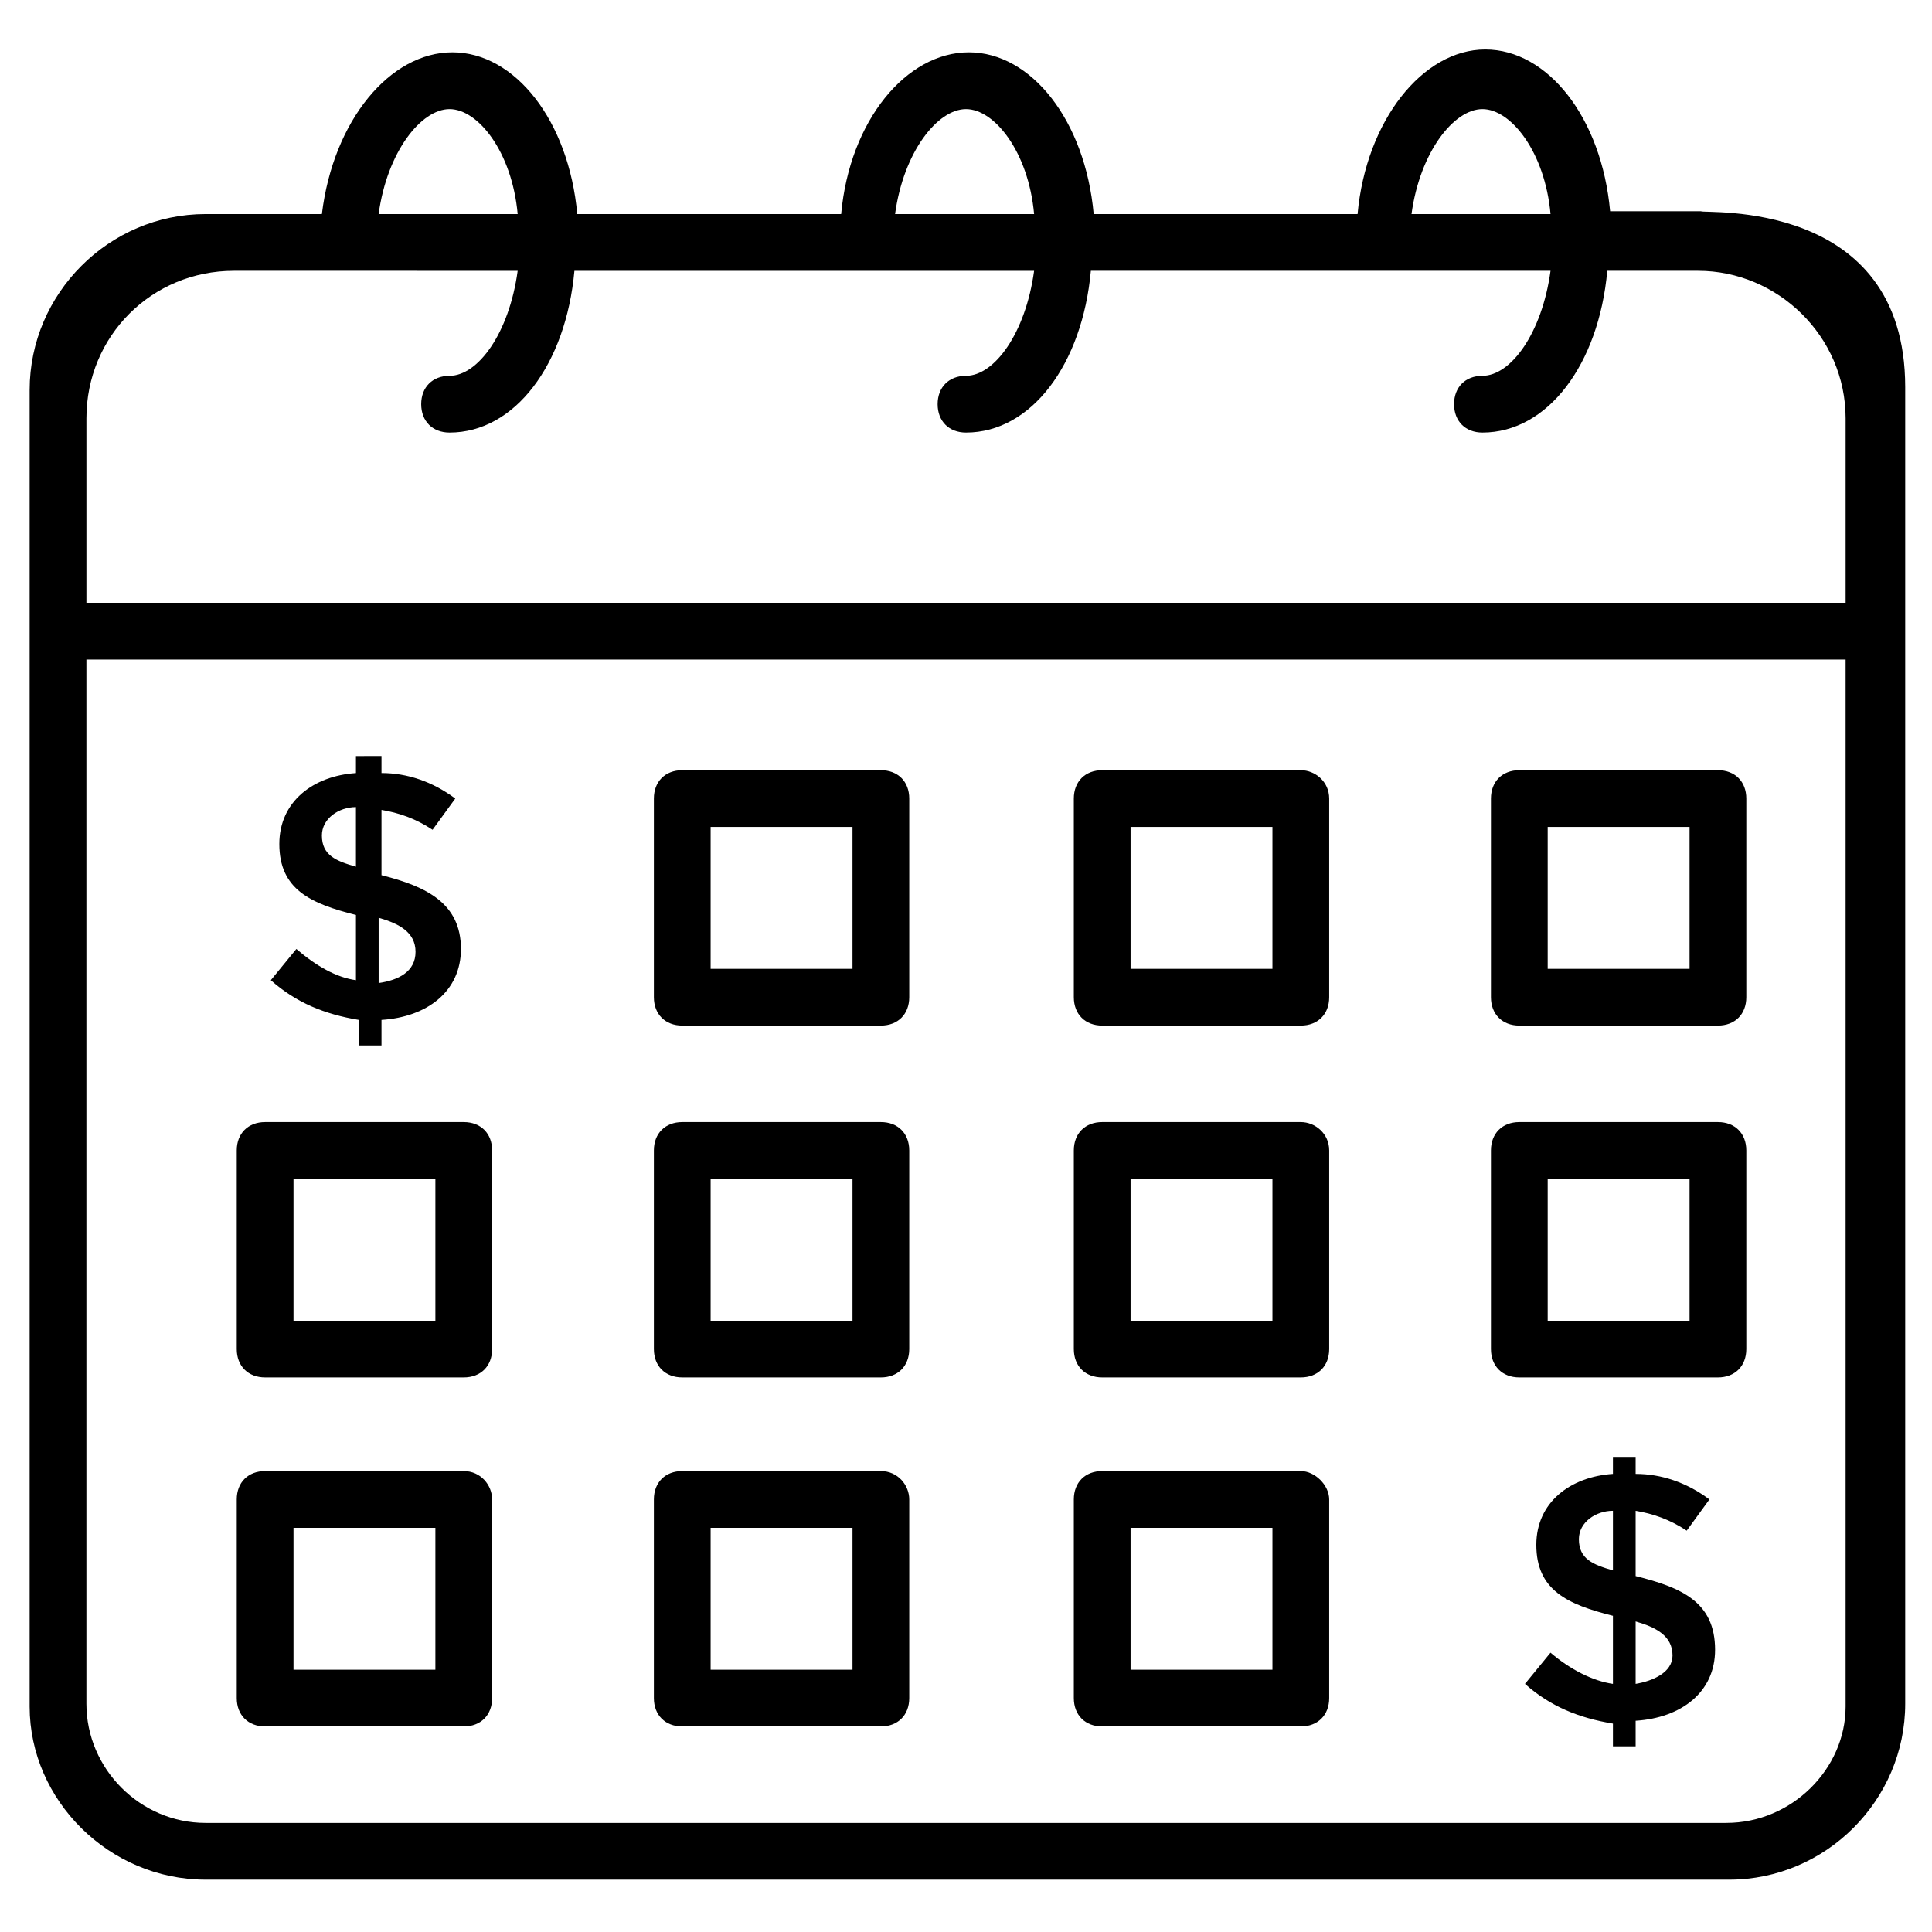
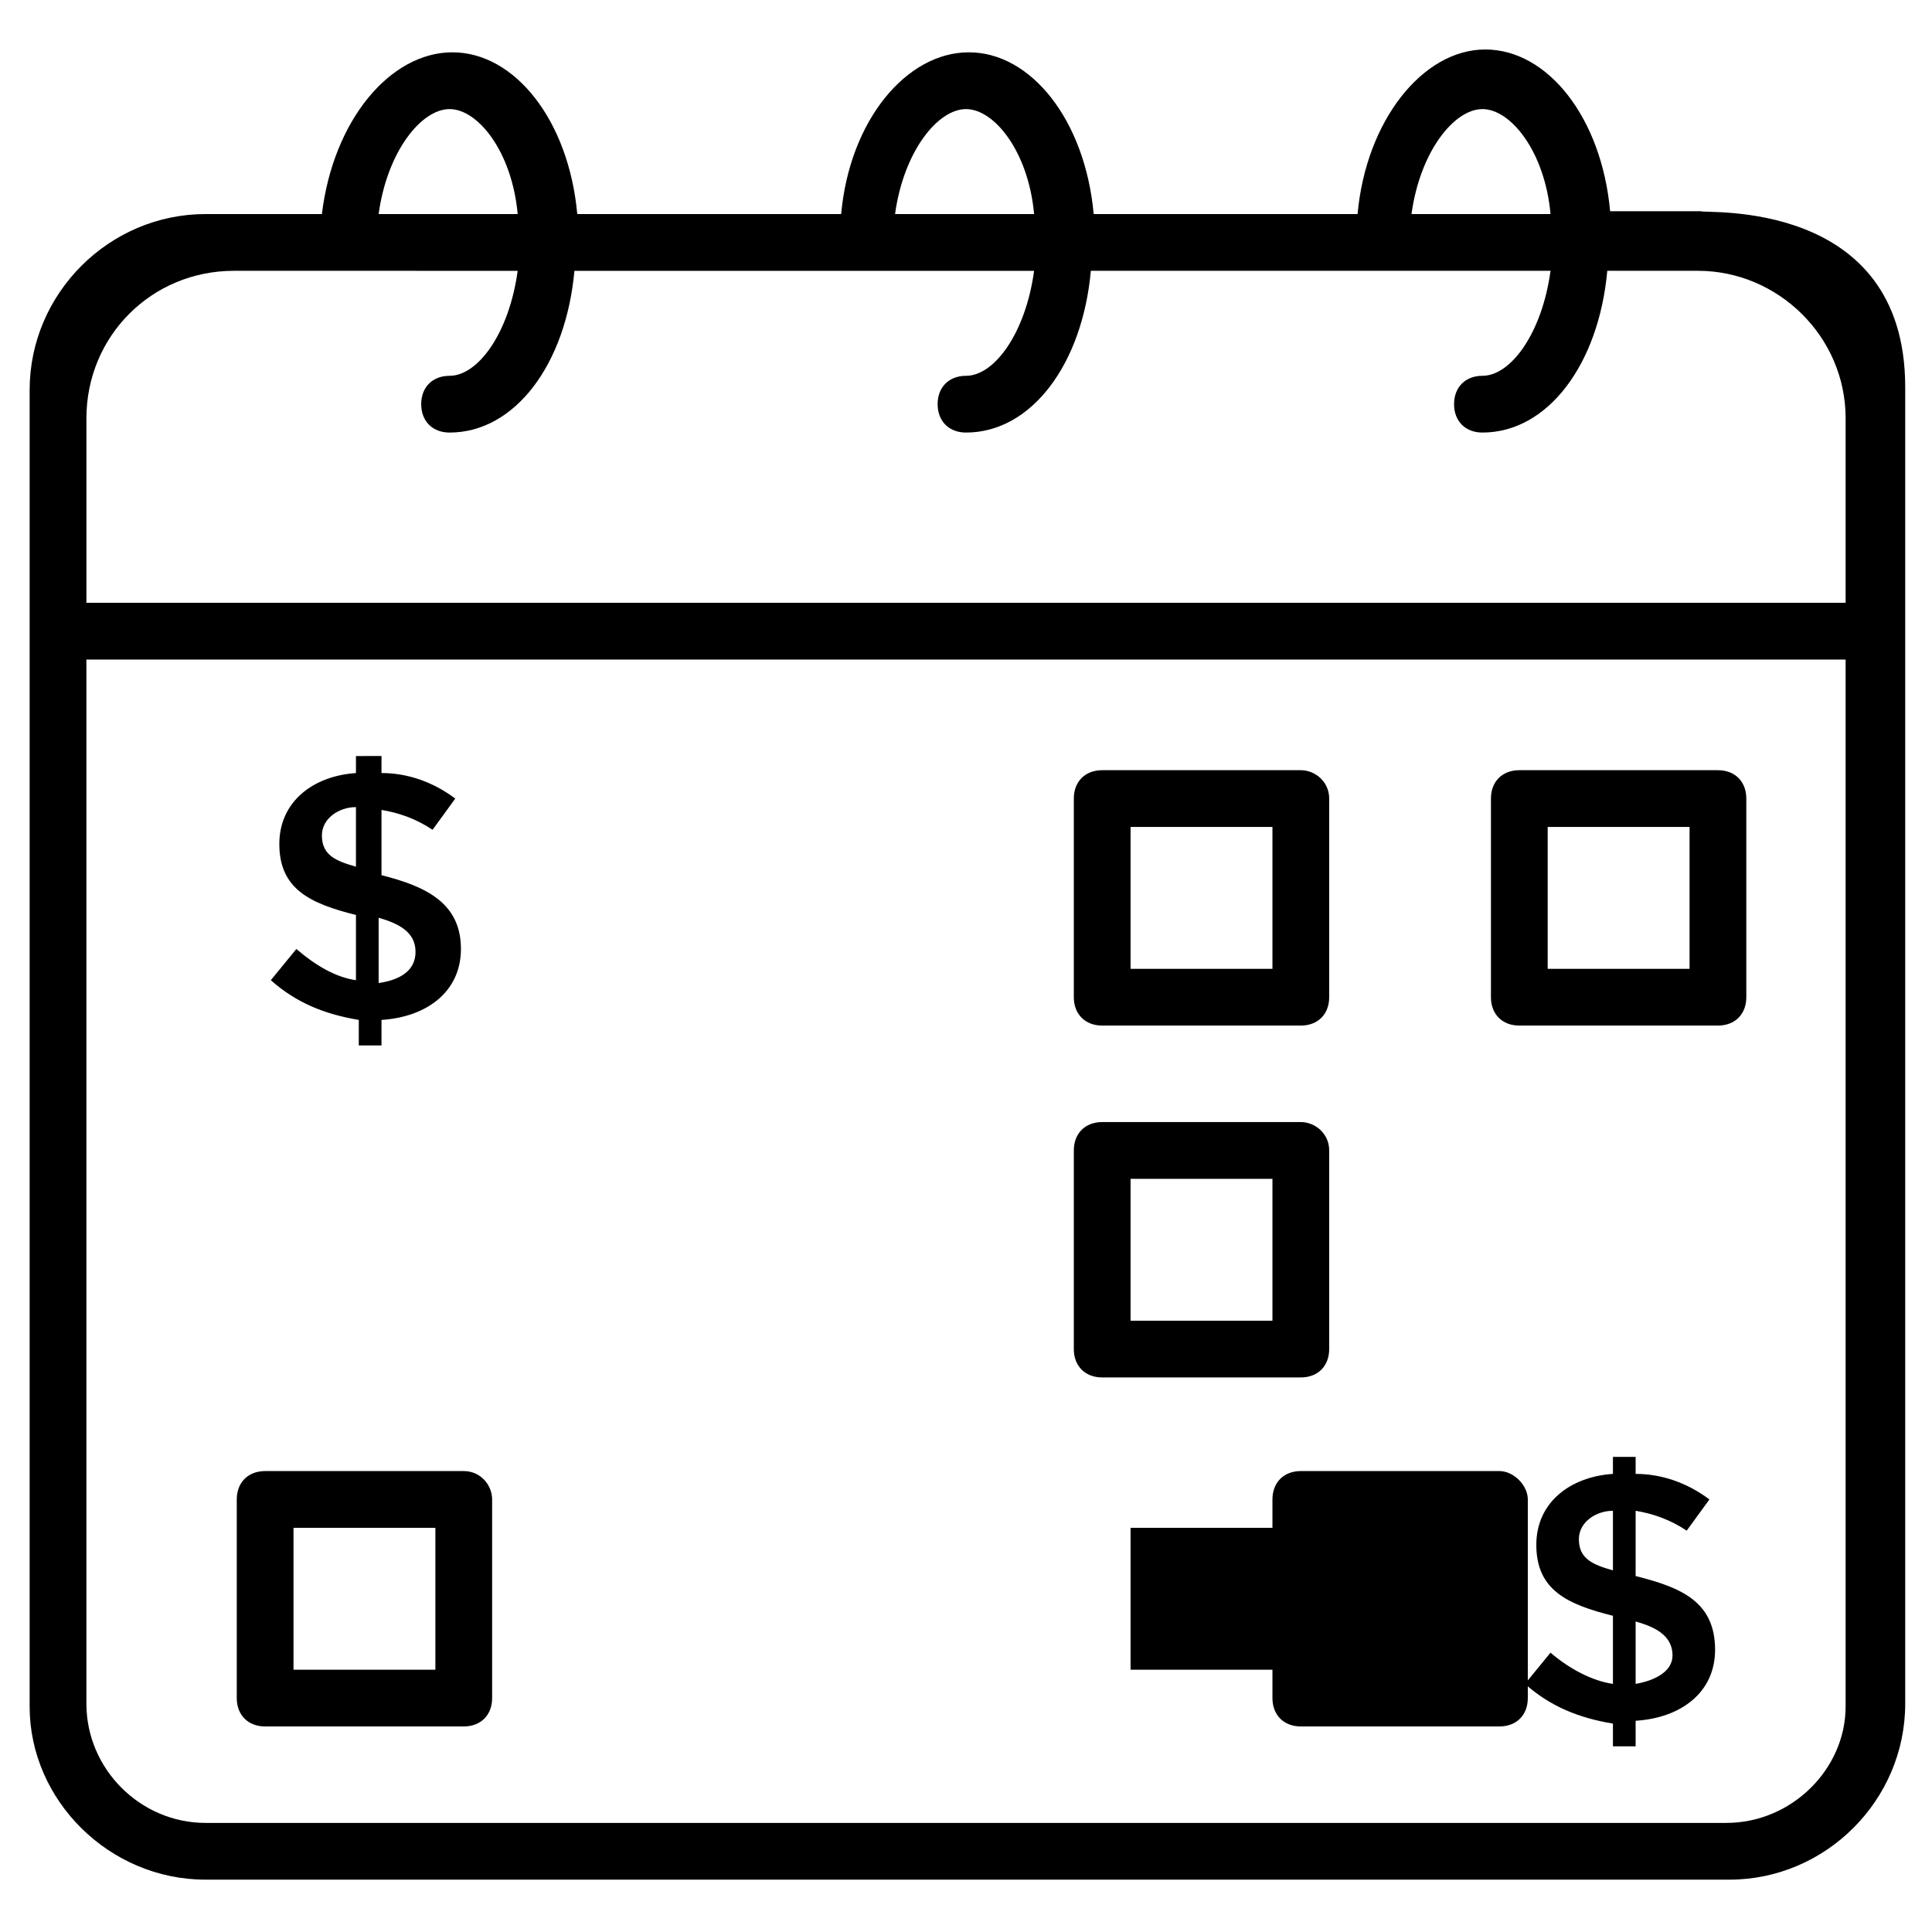
<svg xmlns="http://www.w3.org/2000/svg" fill="#000000" width="800px" height="800px" version="1.1" viewBox="144 144 512 512">
  <g>
    <path d="m198.48 642.13h403.8c25.566 0 46.621-21.055 46.621-46.621v-348.91c0-50.383-53.391-45.871-54.141-46.621h-24.062c-2.258-24.816-16.543-42.863-33.086-42.863-16.547 0-31.586 18.801-33.84 43.613h-69.934c-2.258-24.816-16.543-42.863-33.086-42.863-16.543 0.004-31.582 18.051-33.836 42.863h-69.934c-2.258-24.816-16.543-42.863-33.086-42.863-16.543 0.004-31.582 18.051-34.59 42.863h-30.828c-25.566 0-46.621 21.055-46.621 46.621v7.519 341.39c0 24.816 21.055 45.871 46.621 45.871zm403.05-15.039h-403.05c-17.297 0-31.582-14.289-31.582-31.582v-276.72h466.21v277.47c0 16.539-14.289 30.828-31.582 30.828zm-64.668-454.18c7.519 0 16.543 11.281 18.047 27.824h-36.848c2.258-16.547 11.281-27.824 18.801-27.824zm-136.86 0c7.519 0 16.543 11.281 18.047 27.824h-36.848c2.258-16.547 11.281-27.824 18.801-27.824zm-136.86 0c7.519 0 16.543 11.281 18.047 27.824h-36.848c2.258-16.547 11.281-27.824 18.801-27.824zm18.047 42.859c-2.258 16.543-10.527 27.824-18.047 27.824-4.512 0-7.519 3.008-7.519 7.519s3.008 7.519 7.519 7.519c17.297 0 30.832-18.047 33.086-42.863h121.82c-2.258 16.543-10.527 27.824-18.047 27.824-4.512 0-7.519 3.008-7.519 7.519s3.008 7.519 7.519 7.519c17.297 0 30.832-18.047 33.086-42.863h121.82c-2.258 16.543-10.527 27.824-18.047 27.824-4.512 0-7.519 3.008-7.519 7.519s3.008 7.519 7.519 7.519c17.297 0 30.832-18.047 33.086-42.863h24.062c21.055 0 39.102 17.297 39.102 39.102v48.879h-466.21v-48.879c0-21.805 17.293-39.102 39.102-39.102z" />
-     <path d="m377.44 348.11h-52.637c-4.512 0-7.519 3.008-7.519 7.519v52.637c0 4.512 3.008 7.519 7.519 7.519h52.637c4.512 0 7.519-3.008 7.519-7.519v-52.637c0-4.512-3.008-7.519-7.519-7.519zm-7.519 52.637h-37.598v-37.598h37.598z" />
    <path d="m488.73 348.11h-52.637c-4.512 0-7.519 3.008-7.519 7.519v52.637c0 4.512 3.008 7.519 7.519 7.519h52.637c4.512 0 7.519-3.008 7.519-7.519v-52.637c0-4.512-3.762-7.519-7.519-7.519zm-7.519 52.637h-37.598v-37.598h37.598z" />
    <path d="m599.27 348.11h-52.637c-4.512 0-7.519 3.008-7.519 7.519v52.637c0 4.512 3.008 7.519 7.519 7.519h52.637c4.512 0 7.519-3.008 7.519-7.519v-52.637c0-4.512-3.008-7.519-7.519-7.519zm-7.519 52.637h-37.598v-37.598h37.598z" />
-     <path d="m266.9 441.36h-52.637c-4.512 0-7.519 3.008-7.519 7.519v52.637c0 4.512 3.008 7.519 7.519 7.519h52.637c4.512 0 7.519-3.008 7.519-7.519v-52.637c0-4.512-3.008-7.519-7.519-7.519zm-7.519 52.637h-37.598v-37.598h37.598z" />
-     <path d="m377.44 441.36h-52.637c-4.512 0-7.519 3.008-7.519 7.519v52.637c0 4.512 3.008 7.519 7.519 7.519h52.637c4.512 0 7.519-3.008 7.519-7.519v-52.637c0-4.512-3.008-7.519-7.519-7.519zm-7.519 52.637h-37.598v-37.598h37.598z" />
    <path d="m488.73 441.36h-52.637c-4.512 0-7.519 3.008-7.519 7.519v52.637c0 4.512 3.008 7.519 7.519 7.519h52.637c4.512 0 7.519-3.008 7.519-7.519v-52.637c0-4.512-3.762-7.519-7.519-7.519zm-7.519 52.637h-37.598v-37.598h37.598z" />
-     <path d="m599.27 441.36h-52.637c-4.512 0-7.519 3.008-7.519 7.519v52.637c0 4.512 3.008 7.519 7.519 7.519h52.637c4.512 0 7.519-3.008 7.519-7.519v-52.637c0-4.512-3.008-7.519-7.519-7.519zm-7.519 52.637h-37.598v-37.598h37.598z" />
    <path d="m266.9 533.85h-52.637c-4.512 0-7.519 3.008-7.519 7.519v52.637c0 4.512 3.008 7.519 7.519 7.519h52.637c4.512 0 7.519-3.008 7.519-7.519v-52.637c0-3.762-3.008-7.519-7.519-7.519zm-7.519 52.637h-37.598v-37.598h37.598z" />
-     <path d="m377.44 533.85h-52.637c-4.512 0-7.519 3.008-7.519 7.519v52.637c0 4.512 3.008 7.519 7.519 7.519h52.637c4.512 0 7.519-3.008 7.519-7.519v-52.637c0-3.762-3.008-7.519-7.519-7.519zm-7.519 52.637h-37.598v-37.598h37.598z" />
-     <path d="m488.73 533.85h-52.637c-4.512 0-7.519 3.008-7.519 7.519v52.637c0 4.512 3.008 7.519 7.519 7.519h52.637c4.512 0 7.519-3.008 7.519-7.519v-52.637c0-3.762-3.762-7.519-7.519-7.519zm-7.519 52.637h-37.598v-37.598h37.598z" />
+     <path d="m488.73 533.85c-4.512 0-7.519 3.008-7.519 7.519v52.637c0 4.512 3.008 7.519 7.519 7.519h52.637c4.512 0 7.519-3.008 7.519-7.519v-52.637c0-3.762-3.762-7.519-7.519-7.519zm-7.519 52.637h-37.598v-37.598h37.598z" />
    <path d="m222.54 395.49-6.769 8.27c6.769 6.016 14.289 9.023 23.312 10.527v6.769h6.016v-6.769c12.031-0.754 21.055-7.519 21.055-18.801 0-12.031-9.023-16.543-21.055-19.551v-17.297c4.512 0.754 9.023 2.258 13.535 5.266l6.016-8.273c-6.016-4.512-12.785-6.769-19.551-6.769v-4.512l-6.769 0.008v4.512c-11.281 0.754-20.305 7.519-20.305 18.801 0 12.031 8.273 15.793 20.305 18.801v17.289c-5.262-0.75-10.527-3.758-15.789-8.27zm21.805-8.273c5.266 1.504 9.777 3.762 9.777 9.023 0 5.266-4.512 7.519-9.777 8.273zm-15.039-21.805c0-4.512 4.512-7.519 9.023-7.519v15.789c-5.262-1.504-9.023-3.008-9.023-8.27z" />
    <path d="m577.46 561.67v-17.297c4.512 0.754 9.023 2.258 13.535 5.266l6.016-8.273c-6.016-4.512-12.785-6.769-19.551-6.769v-4.512h-6.016v4.512c-11.281 0.754-20.305 7.519-20.305 18.801 0 12.031 8.273 15.793 20.305 18.801v18.047c-5.266-0.754-11.281-3.762-16.543-8.273l-6.769 8.273c6.769 6.016 14.289 9.023 23.312 10.527v6.016h6.016v-6.769c12.031-0.754 21.055-7.519 21.055-18.801 0-12.777-9.023-16.539-21.055-19.547zm-6.016-1.504c-5.266-1.504-9.023-3.008-9.023-8.273 0-4.512 4.512-7.519 9.023-7.519zm6.016 30.078v-16.543c5.266 1.504 9.777 3.762 9.777 9.023-0.004 4.512-5.266 6.769-9.777 7.519z" />
  </g>
</svg>